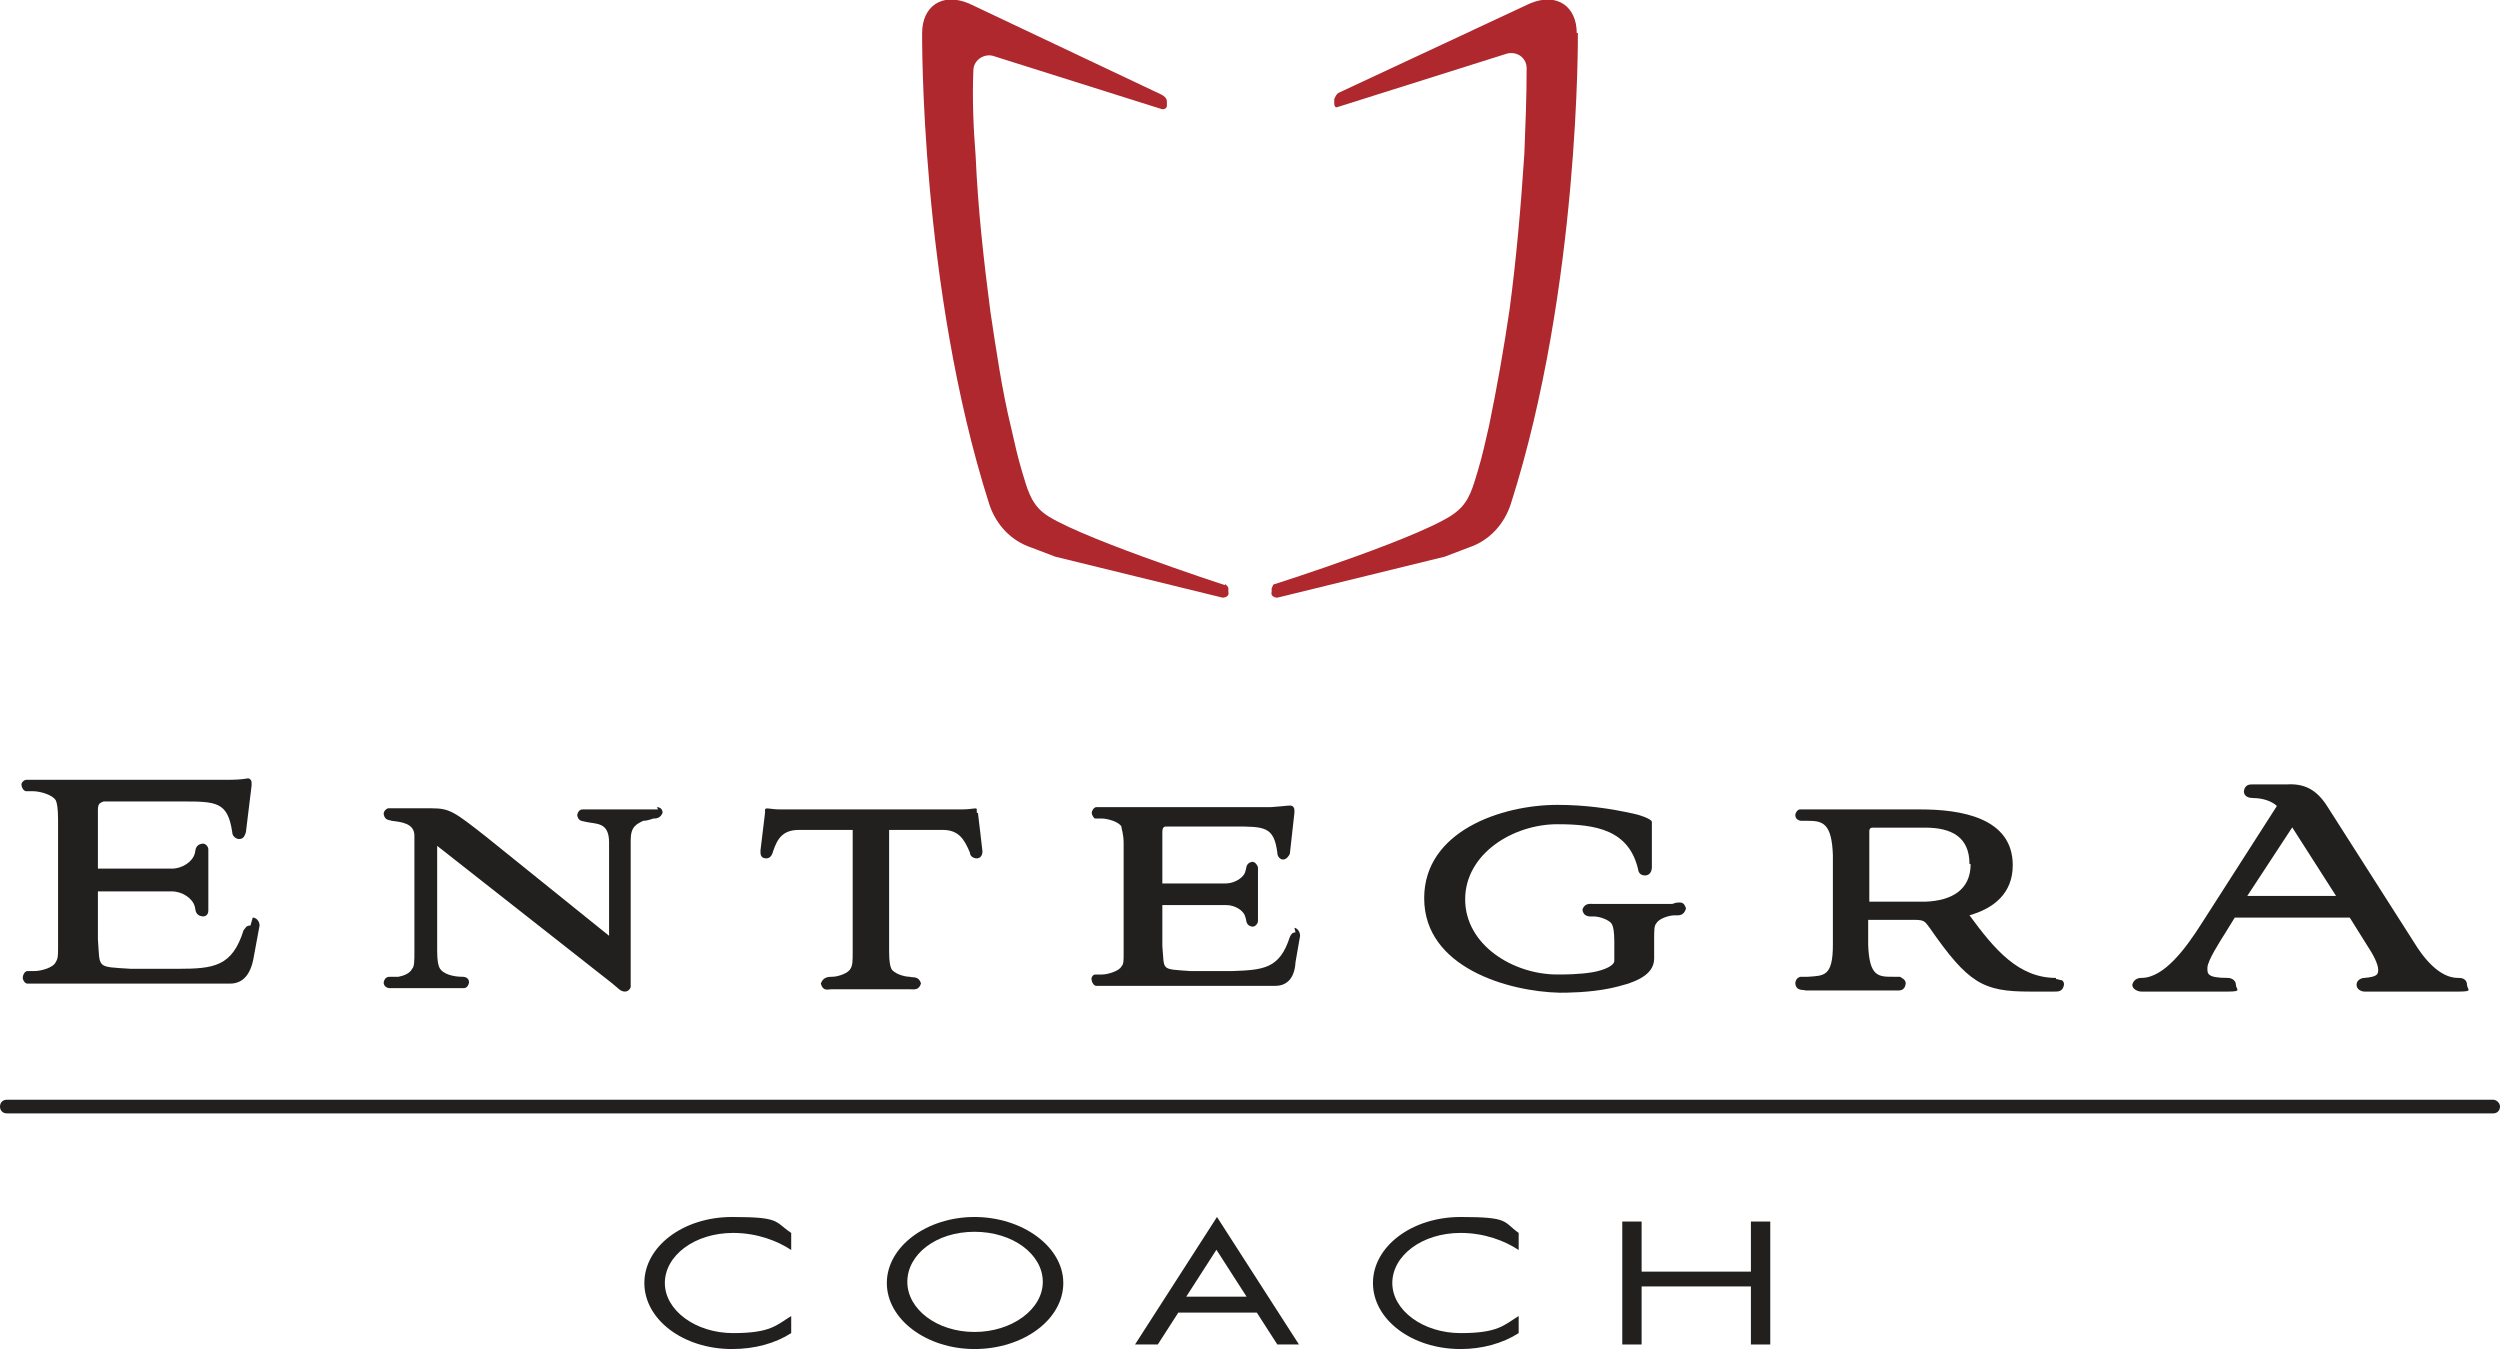
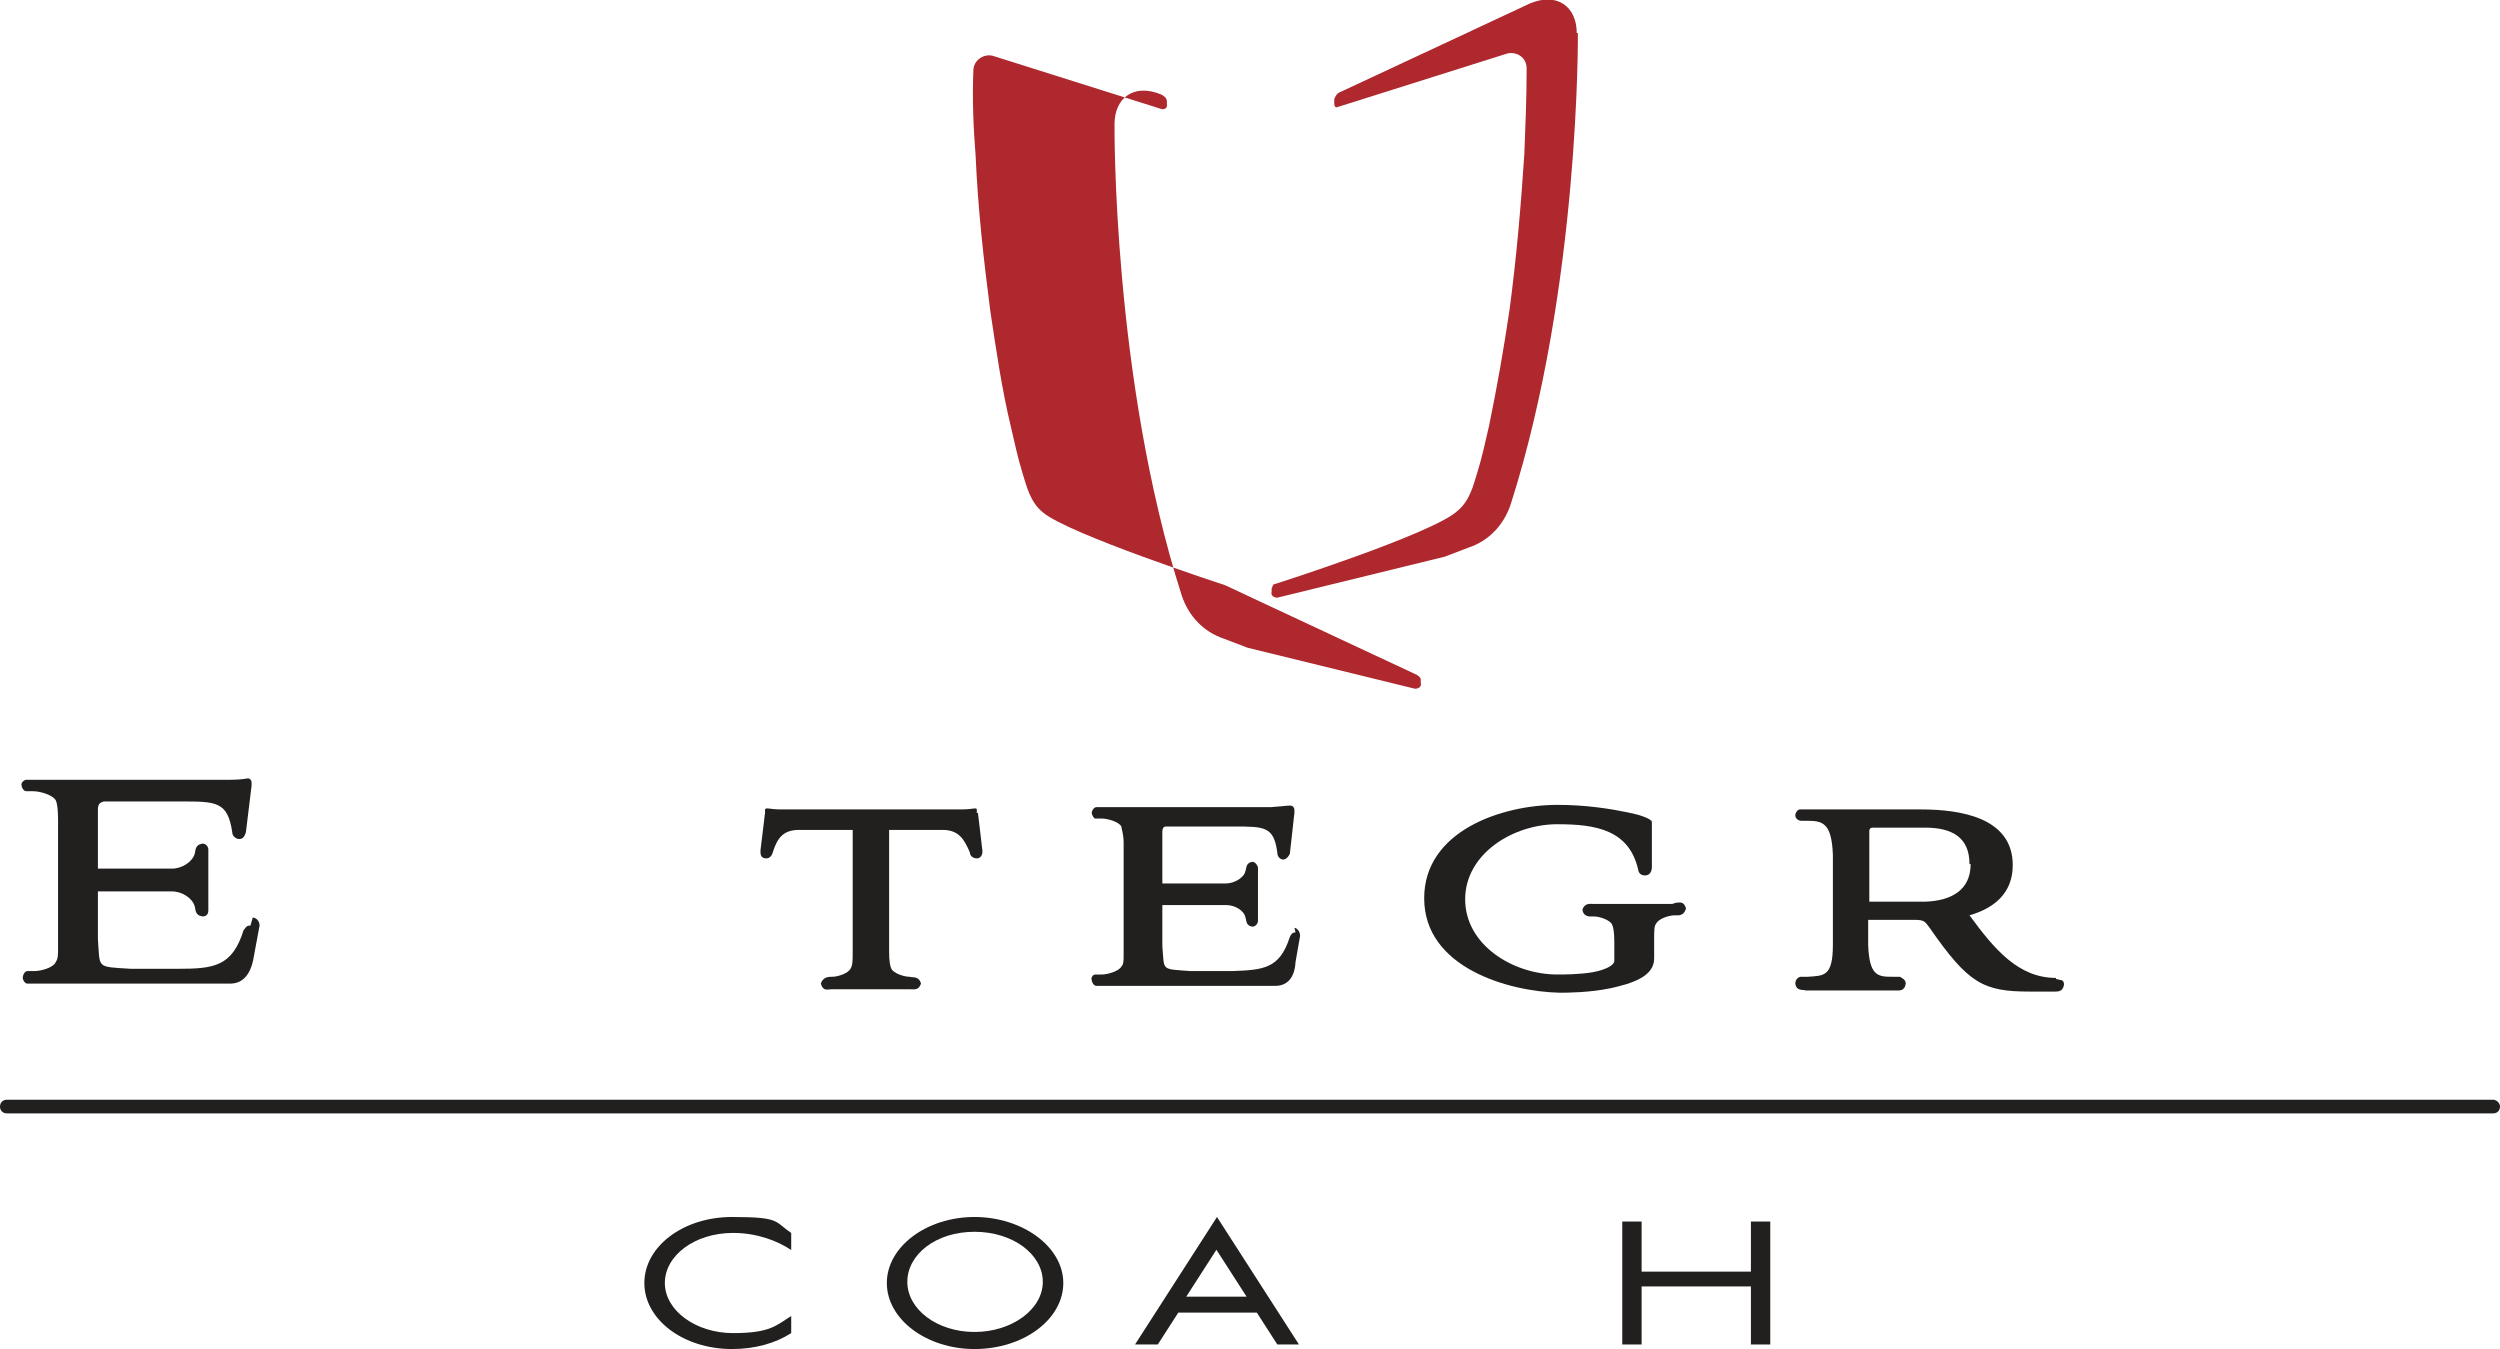
<svg xmlns="http://www.w3.org/2000/svg" id="Layer_2" version="1.1" viewBox="0 0 219.6 118.5">
  <defs>
    <style>
      .st0 {
        fill: #221f1f;
      }

      .st1 {
        fill: #ae282e;
      }
    </style>
  </defs>
  <g id="logos">
    <g id="Entegra_Coach_Wordmark_">
      <path class="st0" d="M.6,97.8c-.3,0-.6-.2-.6-.6h0c0-.3.2-.6.6-.6h218.4c.3,0,.6.3.6.6h0c0,.3-.2.6-.6.6H.6Z" />
      <path class="st0" d="M22,81.3c-.4,0-.4.2-.6.4-1,3.2-2.6,3.4-5.8,3.4h-4.1c-3.1-.2-2.7,0-2.9-2.6v-4.2h6.5c.9,0,1.8.6,2,1.3.1.3,0,.8.7.9.4,0,.5-.3.5-.5,0-.2,0-.3,0-.5,0-.7,0-1.5,0-2.2s0-1.4,0-2.2,0-.3,0-.5c0-.2-.2-.5-.5-.5-.7.1-.6.6-.7.9-.2.7-1.1,1.3-2,1.3h-6.5v-5.2c0-.6.3-.6.5-.7h6.8c3.1,0,4.1,0,4.5,2.7h0c0,.4.4.6.6.6.4,0,.5-.3.6-.6l.5-4.1c0,0,0-.1,0-.2s0-.3-.2-.4-.2.1-2,.1h-9.4c-1.3,0-2.5,0-3.8,0s-2.6,0-3.8,0-.4,0-.6,0c-.2,0-.5.3-.4.5,0,.2.2.5.4.5.2,0,.4,0,.6,0,.6,0,1.7.3,2,.8.1.2.2.7.2,1.7v11.2c0,.7,0,1-.2,1.3-.2.5-1.3.8-1.9.8-.2,0-.4,0-.6,0-.2,0-.4.3-.4.6,0,.2.2.5.4.5.2,0,.3,0,.6,0,1.2,0,2.4,0,3.8,0s2.5,0,3.6,0h9.5c.1,0,.2,0,.3,0,.9,0,1.8-.5,2.1-2.4l.5-2.7h0c0-.4-.3-.7-.6-.7h0Z" />
-       <path class="st0" d="M57.8,71.1c-.2,0-.3,0-.5,0-.9,0-1.9,0-2.8,0s-1.8,0-2.8,0-.3,0-.5,0c-.1,0-.4,0-.5.5.1.6.5.5.8.6.9.2,2,0,2,1.8v8.2l-10.8-8.7c-2.8-2.2-3.2-2.5-4.8-2.5h-3.3c-.2,0-.3,0-.5,0-.1,0-.4.2-.4.5.1.6.5.5.7.6.8.1,2,.2,2,1.3,0,.3,0,.6,0,1v9.2c0,.8,0,1.3-.2,1.5-.2.4-.7.6-1.2.7-.3,0-.5,0-.7,0-.2,0-.5,0-.6.5,0,.4.4.5.5.5.2,0,.3,0,.5,0,.9,0,1.7,0,2.8,0s1.8,0,2.7,0,.3,0,.5,0c.1,0,.4,0,.5-.5,0-.5-.5-.5-.6-.5-.7,0-1.7-.2-2-.8-.1-.2-.2-.6-.2-1.5v-9.2l15.4,12.1c.5.4.7.7,1.1.7.3,0,.5-.3.5-.4,0-.2,0-.3,0-.5v-12.4c0-1.2.5-1.4,1.1-1.7.3,0,.6-.1.9-.2.2,0,.6,0,.8-.5,0-.4-.3-.5-.5-.5h0Z" />
      <path class="st0" d="M85.8,71.4c0,0,0-.2,0-.3,0-.2-.3,0-1.4,0h-15.8c-1,0-1.3-.2-1.4,0,0,.2,0,.2,0,.3l-.4,3.3s0,0,0,.1c0,.2,0,.6.5.6.3,0,.5-.2.6-.6.4-1.2.9-1.9,2.3-1.9h4.7v10.7c0,.8,0,1.2-.2,1.5-.2.4-1.1.7-1.6.7-.3,0-.8,0-1,.6.2.7.6.5.9.5,1.2,0,2.3,0,3.5,0s2.4,0,3.5,0c.3,0,.7.1.9-.5-.2-.7-.7-.5-1-.6-.5,0-1.4-.3-1.6-.7-.1-.2-.2-.6-.2-1.5v-10.7h4.7c1.4,0,1.9.8,2.4,2,0,.3.3.5.6.5.4,0,.5-.4.5-.6h0c0-.1-.4-3.4-.4-3.4h0Z" />
      <path class="st0" d="M113.8,81.9c-.3,0-.4.2-.5.4-.9,2.8-2.3,2.9-5.1,3h-3.6c-2.7-.2-2.3,0-2.5-2.2v-3.6h5.6c.8,0,1.6.5,1.7,1.1.1.2,0,.7.6.8.3,0,.5-.3.5-.5,0-.2,0-.3,0-.4,0-.7,0-1.3,0-1.9s0-1.3,0-1.9,0-.3,0-.5c0-.1-.2-.5-.5-.5-.6.1-.5.6-.6.8-.1.6-1,1.1-1.7,1.1h-5.6v-4.5c0-.5.2-.5.4-.5h5.9c2.7,0,3.5,0,3.8,2.3h0c0,.4.3.6.5.6.3,0,.5-.3.6-.5l.4-3.6c0,0,0-.1,0-.2s0-.3-.2-.4c-.2-.1-.4,0-1.9.1h-8.1c-1.1,0-2.2,0-3.3,0s-2.2,0-3.3,0-.4,0-.6,0c-.2,0-.4.3-.4.5,0,.2.2.5.3.5.2,0,.3,0,.6,0,.5,0,1.5.3,1.7.7,0,.2.2.6.2,1.5v9.7c0,.6,0,.9-.2,1.1-.2.4-1.2.7-1.7.7-.2,0-.4,0-.6,0-.2,0-.4.3-.3.5,0,.2.2.5.4.5.2,0,.3,0,.6,0,1.1,0,2.1,0,3.3,0s2.2,0,3.2,0h8.3c0,0,.2,0,.3,0,.8,0,1.7-.4,1.8-2.1l.4-2.3h0c0-.4-.3-.7-.5-.7h0Z" />
      <path class="st0" d="M146.9,79.4c-1.1,0-2.3,0-3.5,0s-2.4,0-3.5,0c-.2,0-.7-.1-.9.5.1.7.7.6,1,.6.5,0,1.4.3,1.6.7.1.2.2.6.2,1.5v1.7c0,.4-.8.8-1.9,1-1.2.2-2.5.2-3.1.2-3.9,0-8.1-2.6-8.1-6.6,0-4,4.2-6.6,8.1-6.6,3.4,0,6.3.5,7.1,4,0,.1.1.5.6.5.5,0,.6-.5.6-.7v-2.1c0-1,0-1.6,0-1.9,0-.3-1.4-.7-1.5-.7-2.2-.5-4.4-.8-6.8-.8-4.9,0-11.7,2.3-11.7,8.2,0,6.1,7.4,8.2,11.9,8.3.6,0,2.6,0,4.5-.4,1.8-.4,3.8-1,3.8-2.6v-1.7c0-.8,0-1.2.2-1.4.2-.4,1.1-.7,1.6-.7.3,0,.8.1,1-.6-.2-.7-.6-.5-.9-.5h0Z" />
      <path class="st0" d="M180.6,85.9c-3.3,0-5.4-2.5-7.6-5.5,2.1-.6,3.8-1.9,3.8-4.4,0-4.2-4.6-4.9-8.1-4.9-1.3,0-4,0-6.2,0s-2.4,0-3.9,0-.3,0-.5,0c-.2,0-.4.3-.4.5,0,.4.4.5.5.5.2,0,.4,0,.6,0,1.3,0,2.1.2,2.2,3v7.9c0,2.8-.8,2.7-2.2,2.8-.2,0-.4,0-.6,0-.2,0-.5.2-.5.6.1.7.7.5.9.6,1.5,0,2.7,0,4,0s2.4,0,3.9,0c.3,0,.8.1.9-.6,0-.4-.4-.5-.5-.6-.2,0-.4,0-.6,0-1.3,0-2.1,0-2.2-2.8v-2.2h4.1c.9,0,.9.2,1.3.7,3.4,4.9,4.7,5.6,8.8,5.6h.6c.7,0,1.2,0,1.6,0,.3,0,.7,0,.8-.6,0-.1,0-.3-.2-.4-.2,0-.3-.1-.5-.1ZM173.1,75.9c0,2.3-1.7,3.2-3.9,3.3h-5v-6.2c0-.2.1-.3.3-.3h4.6c2.3,0,3.9.8,3.9,3.2Z" />
-       <path class="st0" d="M215.9,85.9c-1.6,0-3-1.7-3.9-3.2l-7.4-11.6c-.9-1.5-1.9-2.3-3.7-2.2h-3c-.3,0-.7,0-.8.6,0,.5.5.6.8.6.9,0,1.7.3,2.1.7l-6.6,10.3c-1.4,2.2-3.3,4.8-5.3,4.8-.4,0-.7.2-.8.6,0,.4.5.6.8.6,1.3,0,2.5,0,3.8,0s2.5,0,3.8,0,.7-.2.7-.6c0-.4-.4-.6-.7-.6-1.9,0-1.8-.4-1.8-.9,0-.6,1.1-2.3,1.6-3.1l.8-1.3h10.1l1.5,2.4c.6.9,1,1.7,1,2.2,0,.4-.1.6-1.2.7-.3,0-.7.2-.7.6,0,.4.4.6.7.6,1.4,0,2.8,0,4.2,0s2.8,0,4.1,0,.7-.2.7-.6-.3-.6-.7-.6h0ZM201.3,72.6l3.9,6.1h-7.8l4-6.1h0Z" />
      <path class="st0" d="M69.5,117.1c-1.4.9-3.2,1.4-5.2,1.4-4.3,0-7.7-2.6-7.7-5.8s3.4-5.8,7.7-5.8,3.7.4,5.2,1.4v1.5c-1.2-.8-3-1.5-5.1-1.5-3.4,0-6,2-6,4.4s2.7,4.4,6,4.4,3.8-.7,5.1-1.5v1.5h0Z" />
      <path class="st0" d="M85.6,118.5c-4.2,0-7.7-2.6-7.7-5.8s3.5-5.8,7.7-5.8,7.8,2.6,7.8,5.8-3.5,5.8-7.8,5.8ZM85.6,108.2c-3.4,0-5.9,2-5.9,4.4s2.6,4.4,5.9,4.4,6-2,6-4.4-2.6-4.4-6-4.4Z" />
      <path class="st0" d="M112.2,118.1l-1.8-2.8h-6.9l-1.8,2.8h-2l7.2-11.2,7.2,11.2h-2ZM106.9,109.7l-2.7,4.2h5.3s-2.7-4.2-2.7-4.2Z" />
-       <path class="st0" d="M133.4,117.1c-1.4.9-3.2,1.4-5.1,1.4-4.3,0-7.7-2.6-7.7-5.8s3.4-5.8,7.7-5.8,3.7.4,5.1,1.4v1.5c-1.2-.8-3-1.5-5.1-1.5-3.4,0-6,2-6,4.4s2.7,4.4,6,4.4,3.8-.7,5.1-1.5v1.5h0Z" />
      <path class="st0" d="M153.8,118.1v-5.1h-9.6v5.1h-1.7v-10.8h1.7v4.4h9.6v-4.4h1.7v10.8h-1.7Z" />
    </g>
-     <path class="st1" d="M107.6,51.4s-13.8-4.5-16-6.4c-1.1-.9-1.4-2.2-1.8-3.5-.4-1.3-.7-2.7-1-4-.8-3.3-1.3-6.8-1.8-10.1-.6-4.6-1.1-9.1-1.3-13.7-.2-2.5-.3-5-.2-7.5,0-.9.9-1.5,1.7-1.3l14.9,4.7c.2,0,.4-.1.4-.3v-.4c0-.3-.3-.5-.5-.6L85.1.3c-2.4-1-4.1.3-4.1,2.6,0,0-.2,22.3,5.9,41.4.6,1.8,1.9,3.2,3.7,3.8l2.1.8,14.7,3.6c.3,0,.6-.2.5-.5v-.3c0-.2-.2-.3-.3-.4h0Z" />
+     <path class="st1" d="M107.6,51.4s-13.8-4.5-16-6.4c-1.1-.9-1.4-2.2-1.8-3.5-.4-1.3-.7-2.7-1-4-.8-3.3-1.3-6.8-1.8-10.1-.6-4.6-1.1-9.1-1.3-13.7-.2-2.5-.3-5-.2-7.5,0-.9.9-1.5,1.7-1.3l14.9,4.7c.2,0,.4-.1.4-.3v-.4c0-.3-.3-.5-.5-.6c-2.4-1-4.1.3-4.1,2.6,0,0-.2,22.3,5.9,41.4.6,1.8,1.9,3.2,3.7,3.8l2.1.8,14.7,3.6c.3,0,.6-.2.5-.5v-.3c0-.2-.2-.3-.3-.4h0Z" />
    <path class="st1" d="M138.5,2.9c0-2.3-1.7-3.6-4.1-2.6l-16.7,7.8c-.3.1-.4.4-.5.6v.4c0,.2.1.4.3.3l14.9-4.7c.9-.2,1.7.4,1.7,1.3,0,2.5-.1,5-.2,7.5-.3,4.6-.7,9.2-1.3,13.7-.5,3.4-1.1,6.8-1.8,10.2-.3,1.3-.6,2.7-1,4-.4,1.3-.7,2.6-1.8,3.5-2.2,2-16,6.4-16,6.4-.2,0-.2.2-.3.4v.3c-.1.3.2.5.5.5l14.7-3.6,2.1-.8c1.8-.6,3.1-2,3.7-3.8,6.1-19.1,5.9-41.4,5.9-41.4h0Z" />
  </g>
</svg>